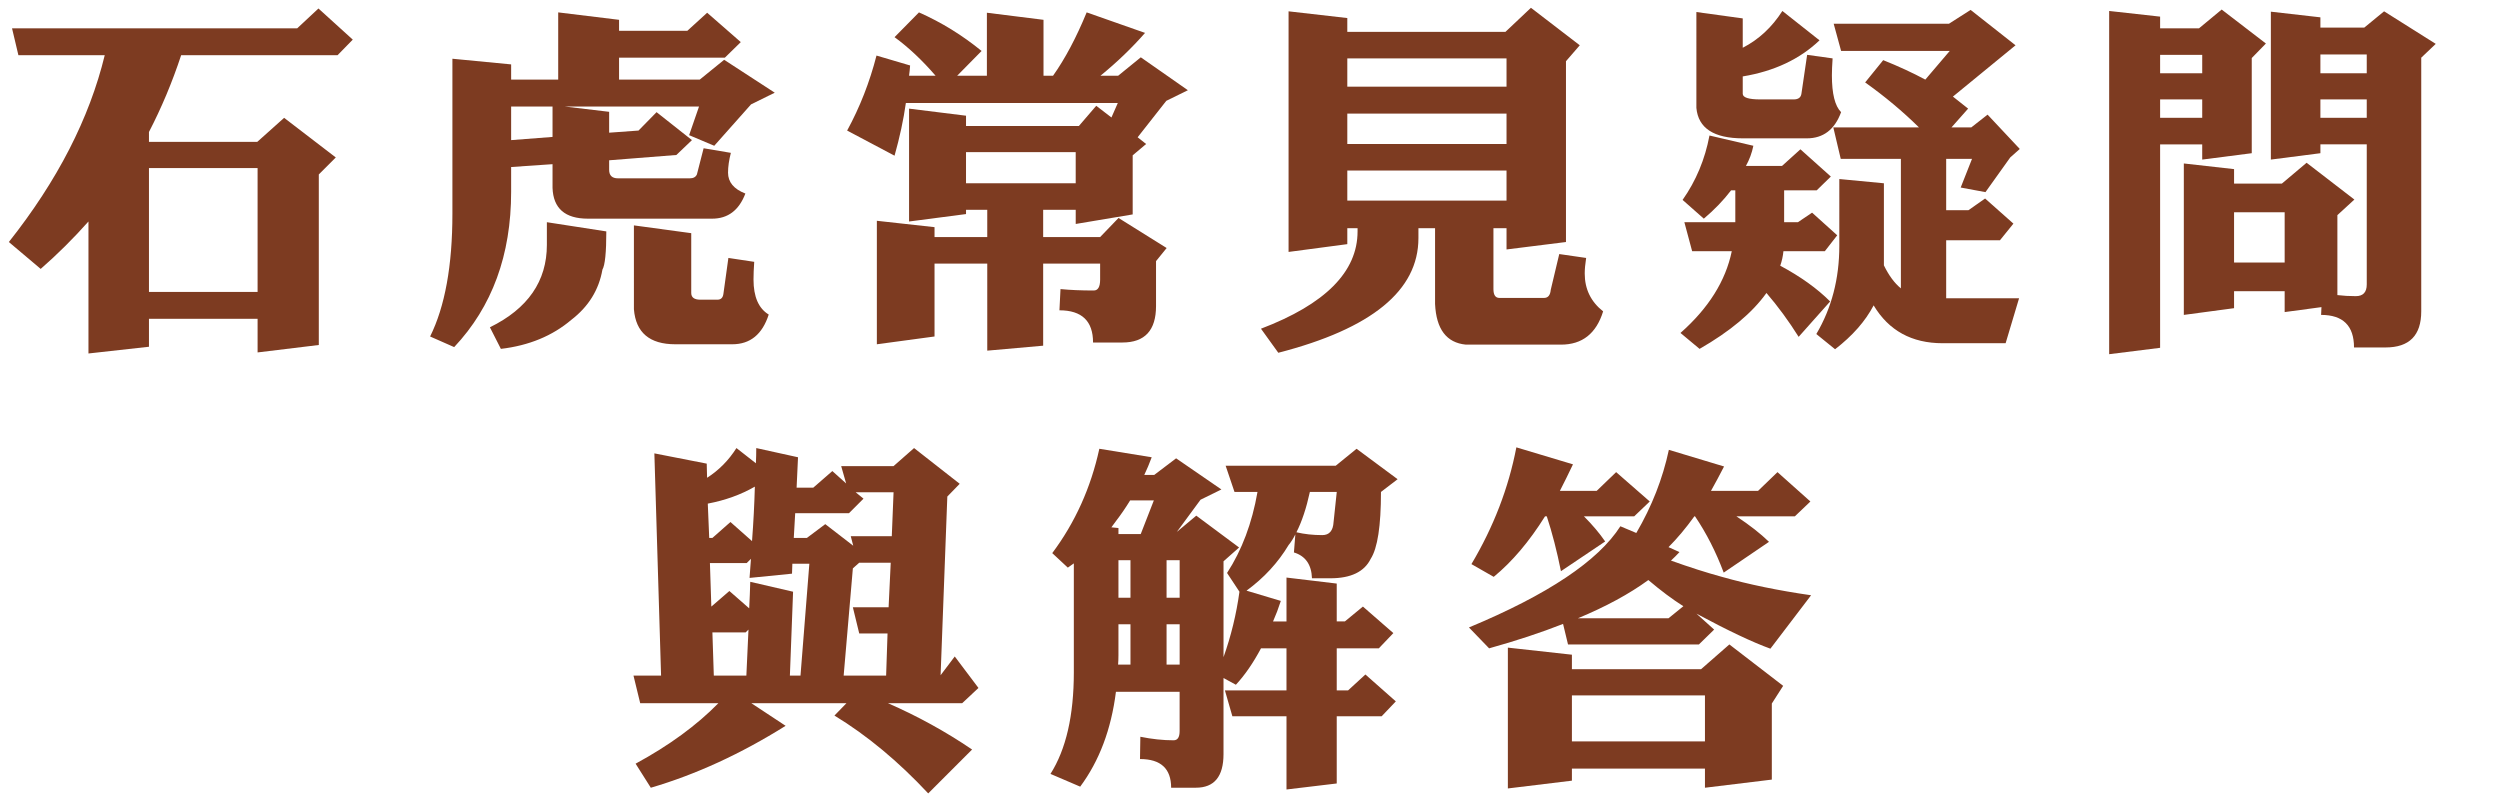
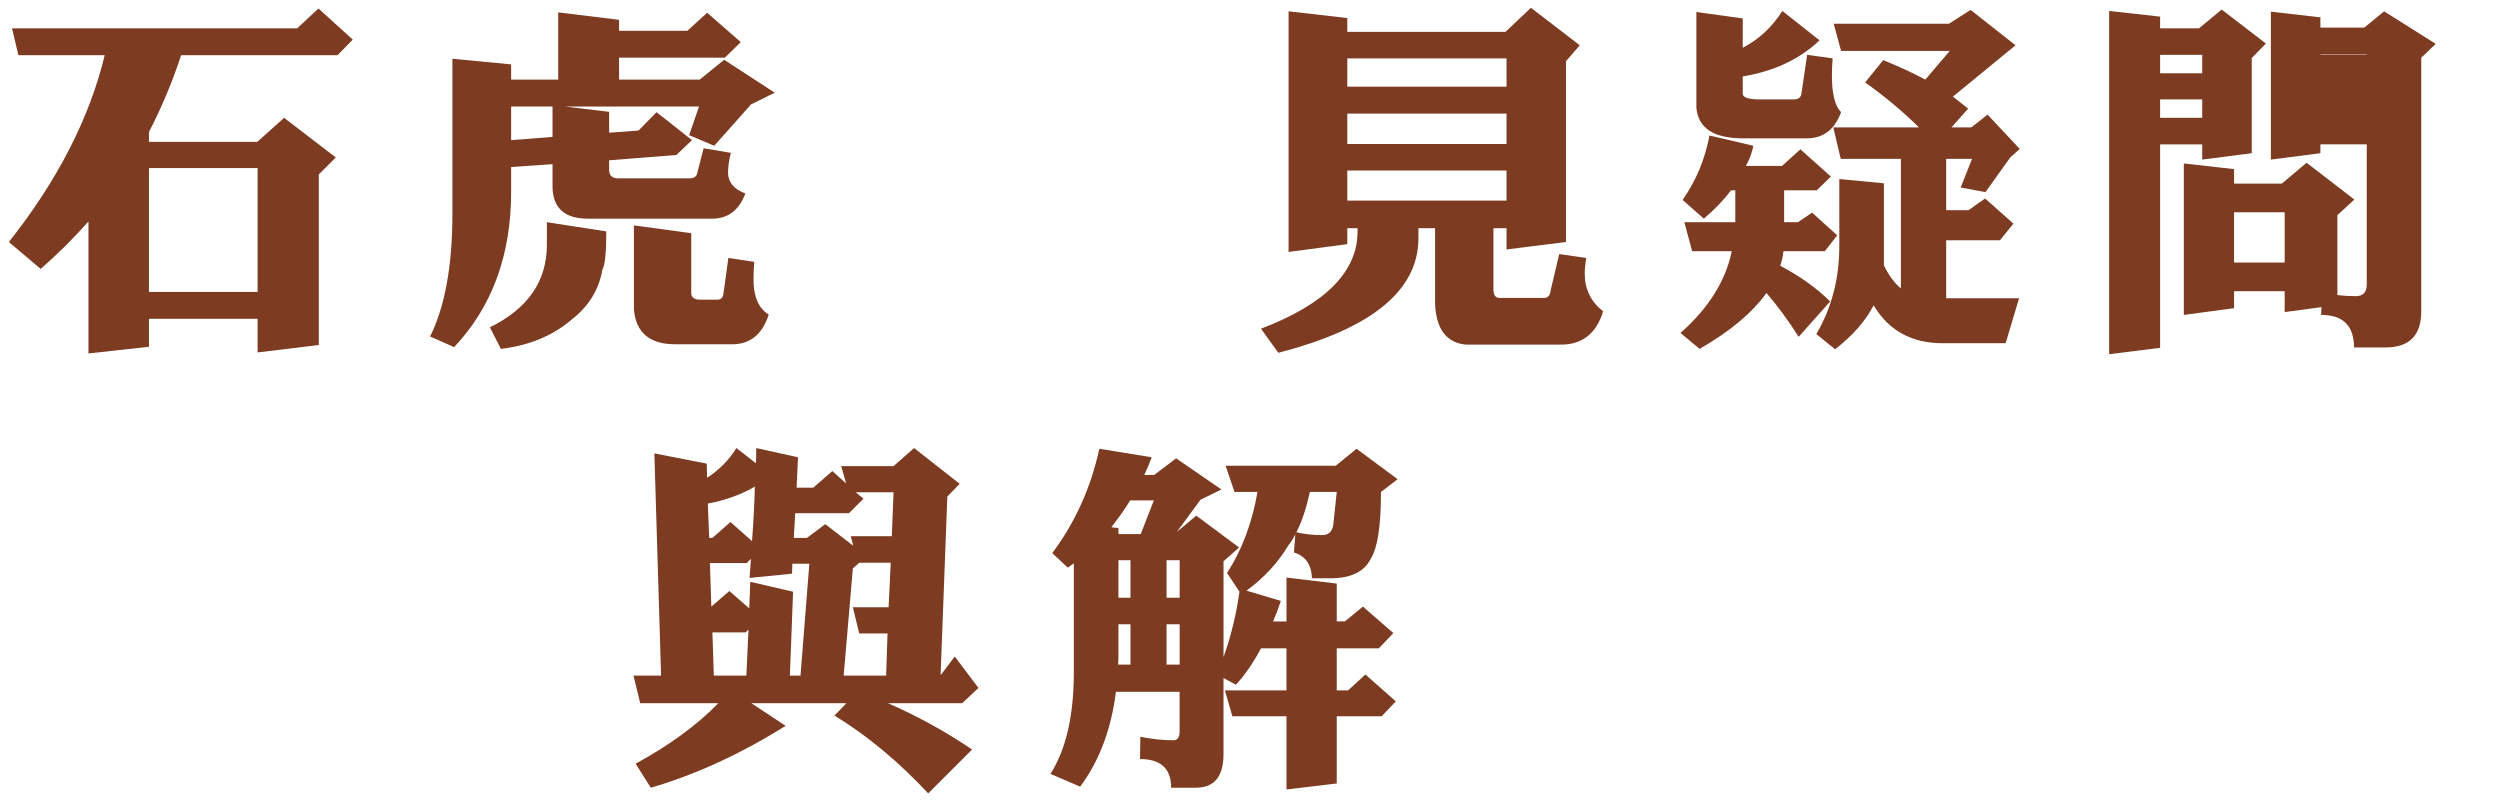
<svg xmlns="http://www.w3.org/2000/svg" version="1.1" id="Layer_1" x="0px" y="0px" width="496.8px" height="159px" viewBox="0 0 496.8 159" enable-background="new 0 0 496.8 159" xml:space="preserve">
  <g>
    <path fill="#7D3B21" d="M17.578,44.016c-3,3.375-6.165,6.516-9.492,9.422l-6.328-5.344c9.656-12.187,16.007-24.562,19.055-37.125   H3.656L2.391,5.625h56.672l4.219-3.938l6.82,6.188l-3.023,3.094H36c-1.782,5.391-3.915,10.477-6.398,15.258v1.969h21.516   l5.344-4.781l10.266,7.875l-3.375,3.375v33.891l-12.164,1.477v-6.68H29.602v5.555l-12.023,1.336V44.016z M51.188,58.008V33.398   H29.602v24.609H51.188z" />
    <path fill="#7D3B21" d="M126.886,25.945l3.586-3.656l7.031,5.555l-3.094,2.953l-13.359,1.055v1.898   c0,1.125,0.585,1.688,1.758,1.688h14.273c0.703,0,1.171-0.257,1.406-0.773l1.336-5.203l5.414,0.914   c-0.376,1.454-0.562,2.767-0.562,3.938c0,1.875,1.148,3.259,3.445,4.148c-1.266,3.329-3.47,4.992-6.609,4.992h-24.68   c-4.547,0-6.891-2.039-7.031-6.117v-4.711l-8.227,0.562v4.922c0,12.563-3.774,22.852-11.32,30.867l-4.781-2.109   c2.953-5.953,4.43-14.085,4.43-24.398V11.672l11.672,1.125v3.023h9.352V2.461l12.094,1.477v2.18h13.57l3.938-3.586l6.68,5.836   l-3.164,3.094h-21.023v4.359h16.031l4.852-3.938l10.055,6.539l-4.711,2.32l-7.312,8.227l-4.992-2.109l1.969-5.695H112.19   l8.859,1.055v4.148L126.886,25.945z M108.675,44.156l11.812,1.828c0,4.173-0.258,6.704-0.773,7.594   c-0.703,4.032-2.767,7.358-6.188,9.984c-3.751,3.188-8.415,5.108-13.992,5.766l-2.18-4.289c7.546-3.703,11.32-9.164,11.32-16.383   V44.156z M101.573,21.164v6.68l8.227-0.633v-6.047H101.573z M125.972,44.789l11.391,1.547v11.883c0,0.89,0.608,1.336,1.828,1.336   h3.375c0.703,0,1.101-0.398,1.195-1.195l0.984-7.102l5.133,0.773c-0.095,1.36-0.141,2.531-0.141,3.516   c0,3.421,1.007,5.741,3.023,6.961c-1.266,3.938-3.681,5.906-7.242,5.906h-11.32c-5.11,0-7.852-2.32-8.227-6.961V44.789z" />
-     <path fill="#7D3B21" d="M222.202,15.047l4.5-3.656l9.352,6.539l-4.289,2.109l-5.695,7.242l1.688,1.336l-2.672,2.25v11.742   l-11.32,1.898v-2.812h-6.469v5.414h11.32l3.656-3.797l9.562,5.977l-2.109,2.602v8.93c0,4.827-2.227,7.242-6.68,7.242h-5.836   c0-4.266-2.227-6.398-6.68-6.398l0.211-4.219c1.921,0.188,4.124,0.281,6.609,0.281c0.844,0,1.266-0.726,1.266-2.18v-3.164h-11.32   v16.312l-11.109,0.984V52.383h-10.477v14.484l-11.461,1.547V43.875l11.461,1.266v1.969h10.477v-5.414h-4.219v0.844l-11.32,1.477   v-22.43l11.32,1.406v2.039h22.43l3.445-4.008l3.023,2.32l1.266-2.883h-42.117c-0.469,3.329-1.22,6.82-2.25,10.477l-9.422-4.992   c2.531-4.641,4.476-9.608,5.836-14.906l6.68,1.969c-0.047,0.703-0.118,1.383-0.211,2.039h5.273   c-2.672-3.094-5.391-5.648-8.156-7.664l4.852-4.922c4.453,1.969,8.601,4.524,12.445,7.664l-4.852,4.922h5.906V2.531l11.25,1.406   v11.109h1.898c2.391-3.375,4.616-7.569,6.68-12.586l11.602,4.078c-2.626,3-5.579,5.836-8.859,8.508H222.202z M213.764,36.422   v-6.188h-21.797v6.188H213.764z" />
    <path fill="#7D3B21" d="M256.064,2.25l11.672,1.336v2.742h31.43l5.062-4.781L313.932,9l-2.742,3.164v35.93l-11.812,1.477v-4.219   h-2.602v12.094c0,1.171,0.397,1.758,1.195,1.758h8.859c0.797,0,1.241-0.539,1.336-1.617l1.688-7.102l5.344,0.773   c-0.188,1.22-0.281,2.25-0.281,3.094c0,3.094,1.219,5.601,3.656,7.523c-1.36,4.405-4.148,6.609-8.367,6.609h-18.914   c-3.844-0.376-5.883-3.07-6.117-8.086V45.352h-3.305v1.969c0,10.406-9.281,18-27.844,22.781l-3.445-4.781   c12.797-4.876,19.195-11.32,19.195-19.336v-0.633h-2.039v3.164l-11.672,1.547V2.25z M267.736,17.227h31.641v-5.625h-31.641V17.227z    M267.736,28.617h31.641V22.57h-31.641V28.617z M267.736,39.867h31.641v-5.977h-31.641V39.867z" />
    <path fill="#7D3B21" d="M357.286,44.156l2.812-1.898l4.992,4.5l-2.461,3.164h-8.227c-0.095,0.984-0.306,1.946-0.633,2.883   c4.031,2.157,7.336,4.524,9.914,7.102l-6.258,7.031c-1.969-3.141-4.103-6.047-6.398-8.719c-2.812,3.938-7.242,7.64-13.289,11.109   l-3.797-3.164c5.578-4.922,8.976-10.336,10.195-16.242h-7.875l-1.547-5.766h10.125v-6.328h-0.844   c-1.501,1.969-3.305,3.844-5.414,5.625l-4.219-3.727c2.672-3.797,4.453-8.062,5.344-12.797l8.719,2.039   c-0.281,1.406-0.773,2.742-1.477,4.008h7.172l3.656-3.305l6.047,5.414l-2.812,2.742h-6.469v6.328H357.286z M354.192,2.18   l7.383,5.836c-3.938,3.751-9.024,6.142-15.258,7.172v3.445c0,0.75,1.171,1.125,3.516,1.125h6.609c0.938,0,1.452-0.397,1.547-1.195   l1.125-7.664l5.062,0.703c-0.095,1.36-0.141,2.485-0.141,3.375c0,3.656,0.608,6.094,1.828,7.312c-1.266,3.47-3.54,5.203-6.82,5.203   h-12.656c-5.812,0-8.906-2.015-9.281-6.047V2.391l9.211,1.266v5.836C349.505,7.852,352.129,5.414,354.192,2.18z M374.231,11.953   c3.047,1.22,5.836,2.508,8.367,3.867l4.852-5.695h-21.586l-1.477-5.414h22.922l4.289-2.742L400.528,9l-12.445,10.195   c1.03,0.798,2.039,1.594,3.023,2.391l-3.305,3.727h3.938l3.234-2.531l6.398,6.82l-1.898,1.688l-4.922,6.891l-4.922-0.914   l2.25-5.695h-5.133v10.195h4.43l3.305-2.32l5.625,4.992l-2.672,3.305h-10.688v11.531h14.484l-2.672,8.93h-12.516   c-6.142,0-10.712-2.508-13.711-7.523c-1.642,3.14-4.195,6.047-7.664,8.719l-3.727-3.023c3.047-5.157,4.57-10.992,4.57-17.508   V35.578l8.859,0.844v16.312c0.984,2.016,2.109,3.54,3.375,4.57V31.57h-11.953l-1.477-6.258h17.016   c-3.234-3.187-6.797-6.163-10.688-8.93L374.231,11.953z" />
-     <path fill="#7D3B21" d="M419.133,2.18l10.125,1.125v2.32h7.734l4.5-3.727l8.789,6.75l-2.812,2.883v18.914l-9.844,1.266v-3.023   h-8.367v40.43l-10.125,1.266V2.18z M429.258,14.555h8.367v-3.656h-8.367V14.555z M429.258,23.414h8.367v-3.656h-8.367V23.414z    M451.266,2.32l9.844,1.125v2.039h8.719l3.938-3.234l10.266,6.469l-2.883,2.742v50.414c0,4.781-2.367,7.172-7.102,7.172h-6.258   c0-4.313-2.18-6.469-6.539-6.469l0.07-1.547l-7.312,0.984v-4.148h-10.055v3.375l-9.984,1.336V32.484l9.984,1.125v2.883h9.492   l4.922-4.148l9.492,7.312l-3.375,3.094v15.891c1.171,0.141,2.391,0.211,3.656,0.211c1.452,0,2.18-0.773,2.18-2.32V28.688h-9.211   v1.758l-9.844,1.266V2.32z M443.953,52.172h10.055v-9.984h-10.055V52.172z M470.32,14.555v-3.727h-9.211v3.727H470.32z    M470.32,23.414v-3.656h-9.211v3.656H470.32z" />
+     <path fill="#7D3B21" d="M419.133,2.18l10.125,1.125v2.32h7.734l4.5-3.727l8.789,6.75l-2.812,2.883v18.914l-9.844,1.266v-3.023   h-8.367v40.43l-10.125,1.266V2.18z M429.258,14.555h8.367v-3.656h-8.367V14.555z M429.258,23.414h8.367v-3.656h-8.367V23.414z    M451.266,2.32l9.844,1.125v2.039h8.719l3.938-3.234l10.266,6.469l-2.883,2.742v50.414c0,4.781-2.367,7.172-7.102,7.172h-6.258   c0-4.313-2.18-6.469-6.539-6.469l0.07-1.547l-7.312,0.984v-4.148h-10.055v3.375l-9.984,1.336V32.484l9.984,1.125v2.883h9.492   l4.922-4.148l9.492,7.312l-3.375,3.094v15.891c1.171,0.141,2.391,0.211,3.656,0.211c1.452,0,2.18-0.773,2.18-2.32V28.688h-9.211   v1.758l-9.844,1.266V2.32z M443.953,52.172h10.055v-9.984h-10.055V52.172z M470.32,14.555v-3.727h-9.211v3.727H470.32z    v-3.656h-9.211v3.656H470.32z" />
    <path fill="#7D3B21" d="M130.036,90.094l10.406,2.039l0.07,2.812c2.343-1.5,4.289-3.469,5.836-5.906l3.867,3.023   c0.046-1.078,0.07-2.085,0.07-3.023l8.297,1.828c-0.095,2.204-0.188,4.219-0.281,6.047h3.305l3.797-3.305l2.742,2.461l-0.984-3.445   h10.406l4.078-3.586l9.07,7.102l-2.461,2.531l-1.336,35.508l2.812-3.727l4.711,6.258l-3.234,3.023h-14.766   c5.906,2.578,11.484,5.648,16.734,9.211l-8.719,8.719c-5.954-6.375-12.164-11.531-18.633-15.469l2.391-2.461h-18.914l6.82,4.5   c-8.907,5.578-17.836,9.679-26.789,12.305l-3.023-4.781c6.655-3.61,12.14-7.617,16.453-12.023h-15.539l-1.336-5.484h5.484   L130.036,90.094z M140.935,106.898h0.633l3.586-3.164l4.289,3.797c0.281-3.702,0.468-7.312,0.562-10.828   c-2.767,1.594-5.883,2.719-9.352,3.375L140.935,106.898z M159.075,134.25l1.758-22.219h-3.375c-0.047,0.844-0.07,1.501-0.07,1.969   l-8.438,0.844c0.093-1.266,0.187-2.531,0.281-3.797l-0.844,0.844h-7.312l0.281,8.648l3.586-3.094l3.938,3.445   c0.093-1.828,0.164-3.586,0.211-5.273l8.508,1.969c-0.188,5.344-0.399,10.898-0.633,16.664H159.075z M148.739,125.109l-0.562,0.562   h-6.609l0.281,8.578h6.469C148.458,131.11,148.599,128.062,148.739,125.109z M158.021,101.977   c-0.095,1.875-0.188,3.516-0.281,4.922h2.602l3.656-2.742l5.555,4.289l-0.492-1.898h8.156l0.352-8.719h-7.523l1.547,1.266   l-2.883,2.883H158.021z M170.747,111.82l-1.266,1.125l-1.828,21.305h8.438l0.281-8.367h-5.625l-1.266-5.203h7.102l0.422-8.859   H170.747z" />
    <path fill="#7D3B21" d="M218.461,89.18l10.406,1.688c-0.469,1.266-0.961,2.438-1.477,3.516h1.969l4.359-3.305l9,6.188l-4.148,2.039   l-4.711,6.398l3.867-3.234l8.508,6.328l-3.094,2.742v19.055c1.5-4.219,2.555-8.554,3.164-13.008l-2.461-3.727   c2.953-4.546,4.968-9.914,6.047-16.102h-4.57l-1.758-5.203h21.867l4.148-3.375l8.156,6.047l-3.305,2.531   c0,6.75-0.68,11.18-2.039,13.289c-1.266,2.578-3.938,3.867-8.016,3.867h-3.656c-0.095-2.718-1.29-4.43-3.586-5.133l0.281-3.586   c-0.422,0.844-0.868,1.547-1.336,2.109c-2.109,3.516-4.898,6.539-8.367,9.07l6.82,2.039c-0.469,1.453-0.984,2.812-1.547,4.078   h2.672v-8.719l9.984,1.195v7.523h1.617l3.586-2.953l6.047,5.273l-2.883,3.023h-8.367v8.367h2.25l3.445-3.164l6.047,5.344   l-2.812,2.953h-8.93v13.359l-9.984,1.195v-14.555h-10.758l-1.477-5.133h12.234v-8.367h-5.062c-1.547,2.907-3.211,5.32-4.992,7.242   l-2.461-1.336v15.117c0,4.453-1.828,6.68-5.484,6.68h-4.922c0-3.797-2.063-5.695-6.188-5.695l0.07-4.43   c2.296,0.468,4.5,0.703,6.609,0.703c0.796,0,1.195-0.609,1.195-1.828v-7.805h-12.656c-0.938,7.453-3.305,13.734-7.102,18.844   l-5.906-2.531c3.094-4.876,4.641-11.602,4.641-20.18v-21.656c-0.422,0.281-0.821,0.562-1.195,0.844l-3.094-2.883   C213.655,103.829,216.773,96.914,218.461,89.18z M226.688,106.125l2.602-6.68h-4.711c-0.891,1.453-1.805,2.789-2.742,4.008   c-0.376,0.517-0.703,0.961-0.984,1.336l1.406,0.141v1.195H226.688z M224.648,132.07v-8.016h-2.391v6.188   c0,0.657-0.024,1.266-0.07,1.828H224.648z M224.648,111.328h-2.391v7.453h2.391V111.328z M234.422,118.781v-7.453h-2.602v7.453   H234.422z M234.422,132.07v-8.016h-2.602v8.016H234.422z M260.297,97.758c-0.703,3.234-1.594,5.906-2.672,8.016   c1.593,0.376,3.305,0.562,5.133,0.562c1.406,0,2.155-0.867,2.25-2.602l0.633-5.977H260.297z" />
-     <path fill="#7D3B21" d="M310.612,123.984c-4.406,1.734-9.306,3.352-14.695,4.852l-4.008-4.148   c15.655-6.515,25.688-13.219,30.094-20.109l3.164,1.336c3.094-5.297,5.249-10.804,6.469-16.523l10.969,3.305   c-0.891,1.734-1.758,3.352-2.602,4.852h9.352l3.867-3.727l6.539,5.836l-3.094,2.953h-11.602c2.625,1.734,4.781,3.422,6.469,5.062   l-9,6.117c-1.547-4.124-3.445-7.851-5.695-11.18h-0.141c-1.688,2.345-3.399,4.384-5.133,6.117l2.18,0.984   c-0.562,0.609-1.125,1.172-1.688,1.688c3.656,1.312,7.031,2.391,10.125,3.234c5.297,1.501,11.203,2.719,17.719,3.656l-8.086,10.617   c-3.516-1.266-8.414-3.586-14.695-6.961l3.516,3.164l-3.023,2.953h-26.016L310.612,123.984z M317.292,97.547l3.867-3.727   l6.68,5.836l-3.094,2.953h-9.984c1.688,1.688,3.094,3.352,4.219,4.992l-8.789,5.906c-0.798-3.983-1.734-7.617-2.812-10.898h-0.352   c-3.141,5.017-6.539,9.024-10.195,12.023l-4.43-2.531c4.405-7.406,7.383-15.141,8.93-23.203l11.25,3.375   c-0.891,1.875-1.758,3.633-2.602,5.273H317.292z M312.37,152.742v2.391l-12.727,1.547v-27.984l12.727,1.406v2.883h25.664   l5.625-4.922l10.688,8.227l-2.25,3.516v15.117l-13.289,1.617v-3.797H312.37z M338.808,147.328v-9.141H312.37v9.141H338.808z    M327.558,115.266c-3.797,2.767-8.462,5.298-13.992,7.594h18l2.953-2.391C332.362,119.109,330.042,117.375,327.558,115.266z" />
  </g>
  <g>
</g>
  <g>
</g>
  <g>
</g>
  <g>
</g>
  <g>
</g>
  <g>
</g>
</svg>